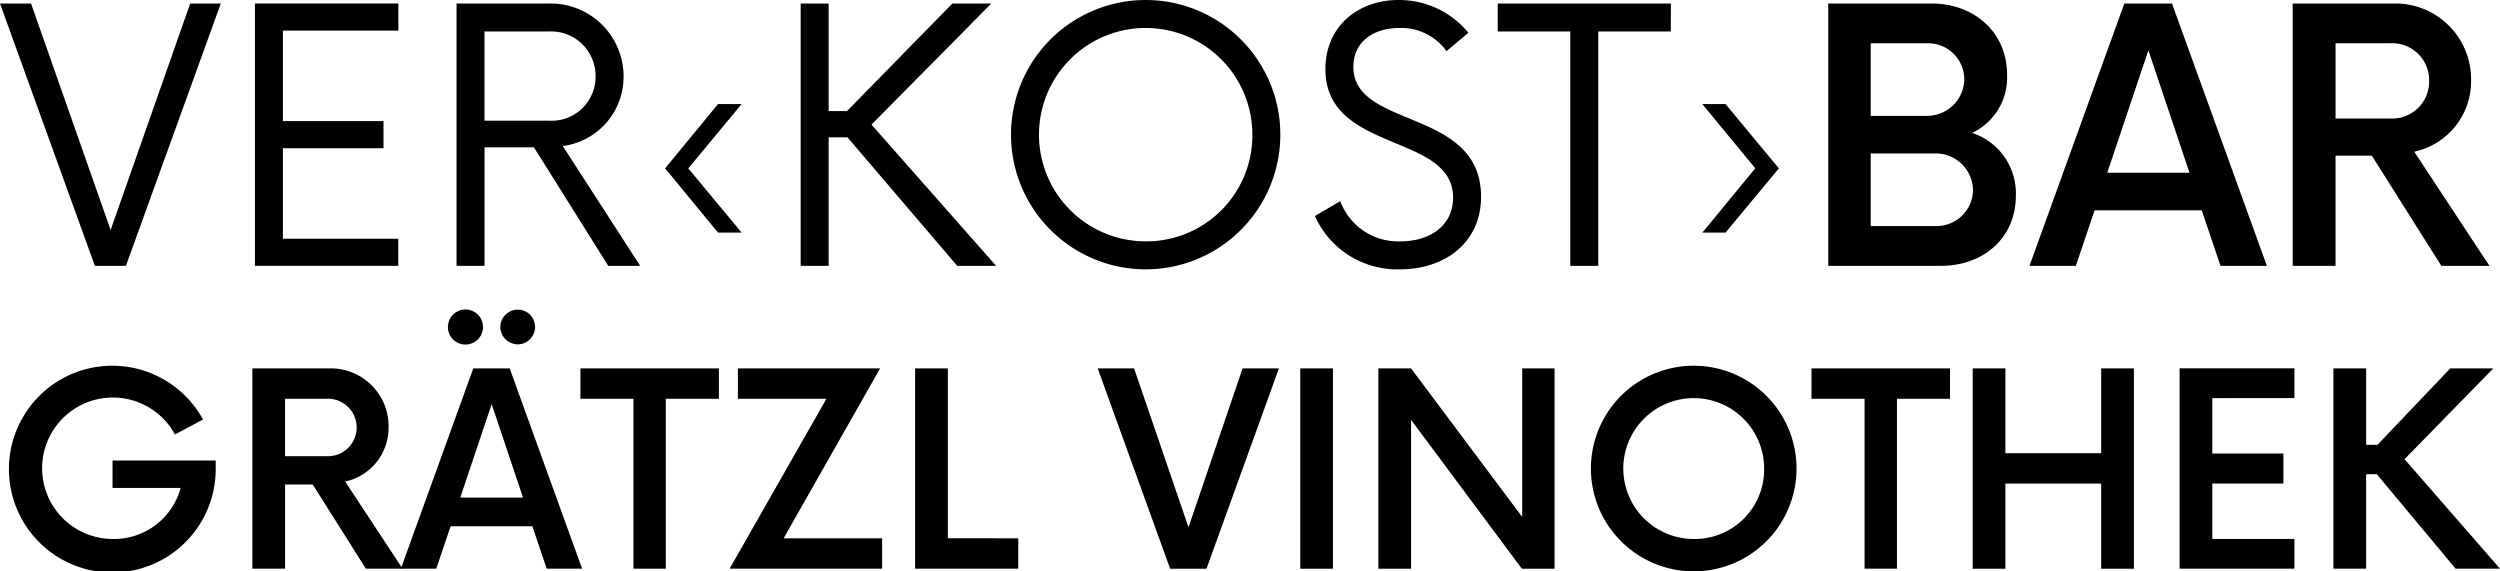
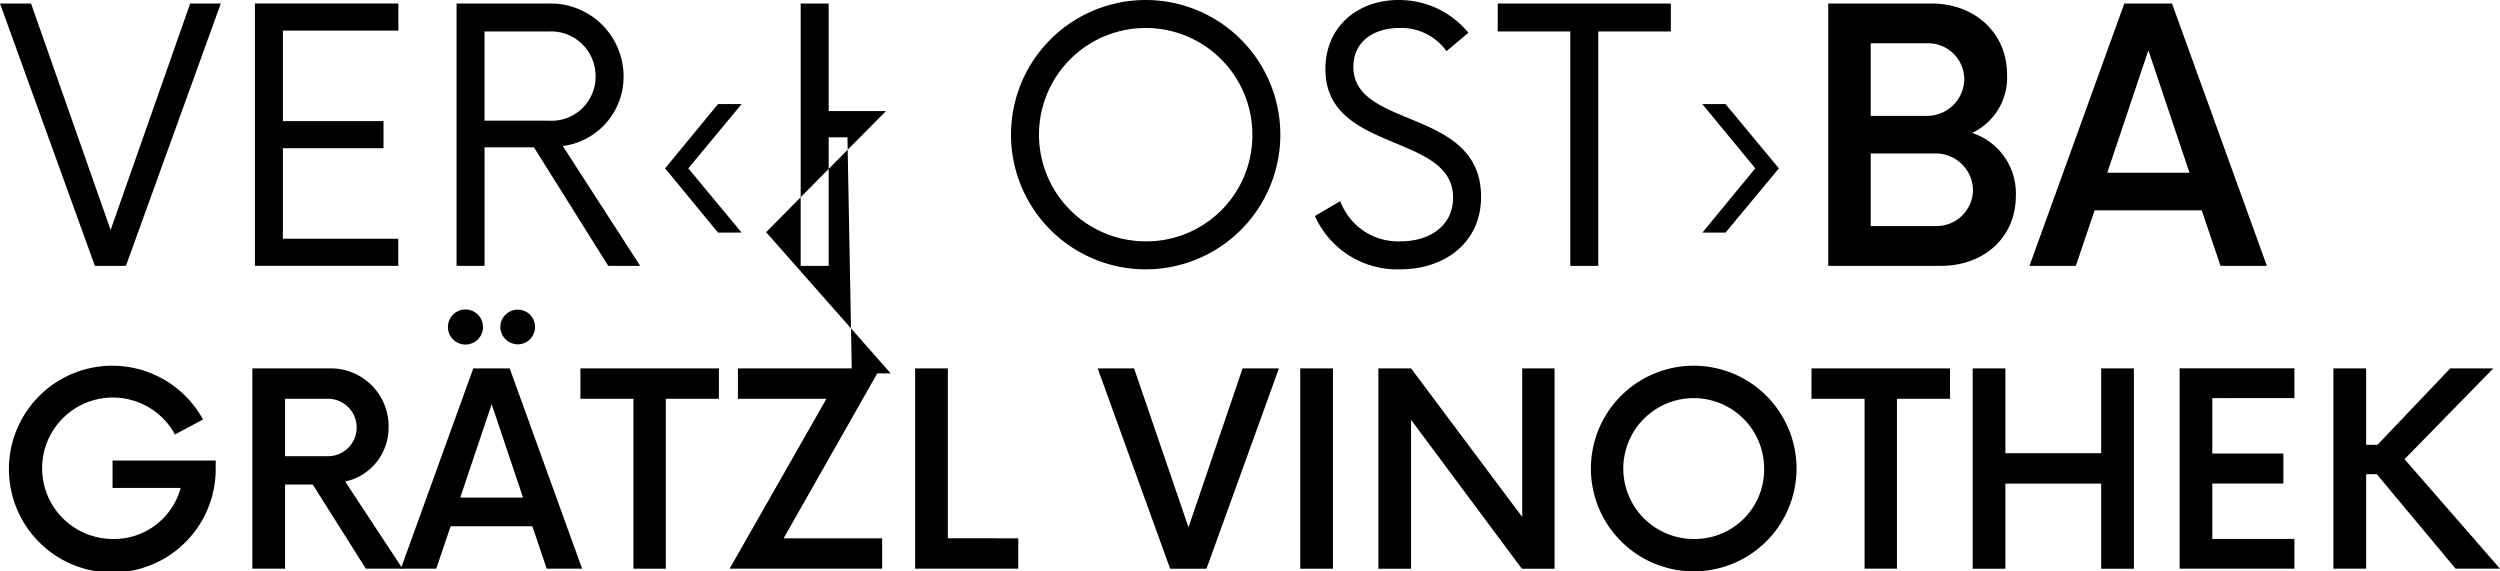
<svg xmlns="http://www.w3.org/2000/svg" id="Gruppe_3" data-name="Gruppe 3" width="270.821" height="61.895" viewBox="0 0 270.821 61.895">
  <g id="Gruppe_1" data-name="Gruppe 1">
    <path id="Pfad_1" data-name="Pfad 1" d="M42.1,7.33,31.821,35.749H28.457L18.18,7.33h3.362l8.622,24.535L38.784,7.33Z" transform="translate(-18.18 -6.951)" />
    <path id="Pfad_2" data-name="Pfad 2" d="M78.8,10.266v9.805H89.7v2.936H78.8v9.805h12.5v2.937H75.773V7.33H91.309v2.936Z" transform="translate(-48.156 -6.951)" />
    <path id="Pfad_3" data-name="Pfad 3" d="M141.206,35.749h-3.459L129.7,22.913h-5.353V35.749h-3.031V7.33h10.183a7.9,7.9,0,0,1,7.91,7.957,7.562,7.562,0,0,1-6.584,7.484Zm-9.9-15.725a4.767,4.767,0,0,0,5.069-4.831,4.821,4.821,0,0,0-5.069-4.832h-6.963v9.663Z" transform="translate(-71.858 -6.951)" />
    <path id="Pfad_4" data-name="Pfad 4" d="M168.435,37.012l5.73-6.962h2.557l-5.777,6.962,5.777,6.963h-2.557Z" transform="translate(-96.384 -18.776)" />
-     <path id="Pfad_5" data-name="Pfad 5" d="M204.124,21.825h-2.036V35.749h-3.032V7.33h3.032V18.982h1.989L215.492,7.33h4.216l-12.98,13.12,13.5,15.3h-4.214Z" transform="translate(-112.321 -6.951)" />
+     <path id="Pfad_5" data-name="Pfad 5" d="M204.124,21.825h-2.036V35.749h-3.032V7.33h3.032V18.982h1.989h4.216l-12.98,13.12,13.5,15.3h-4.214Z" transform="translate(-112.321 -6.951)" />
    <path id="Pfad_6" data-name="Pfad 6" d="M246.573,21.128a14.588,14.588,0,1,1,14.588,14.589A14.595,14.595,0,0,1,246.573,21.128Zm26.146,0a11.557,11.557,0,1,0-11.558,11.557A11.482,11.482,0,0,0,272.719,21.128Z" transform="translate(-137.053 -6.54)" />
    <path id="Pfad_7" data-name="Pfad 7" d="M315.23,29.938l2.747-1.611a6.677,6.677,0,0,0,6.536,4.357c3.174,0,5.684-1.7,5.684-4.736,0-7.057-13.831-4.785-13.831-13.925,0-4.642,3.553-7.483,7.912-7.483a9.693,9.693,0,0,1,7.578,3.552l-2.369,1.99a6.035,6.035,0,0,0-5.116-2.511c-2.652,0-4.974,1.373-4.974,4.215,0,6.773,13.832,4.4,13.832,14.068,0,4.973-3.933,7.862-8.764,7.862A9.757,9.757,0,0,1,315.23,29.938Z" transform="translate(-172.787 -6.54)" />
    <path id="Pfad_8" data-name="Pfad 8" d="M375.279,10.362h-7.861V35.749h-3.032V10.362h-7.862V7.33h18.756Z" transform="translate(-194.279 -6.951)" />
    <path id="Pfad_9" data-name="Pfad 9" d="M408.485,37.012l-5.732-6.962h2.51l5.779,6.962-5.779,6.963h-2.51Z" transform="translate(-218.34 -18.776)" />
    <path id="Pfad_10" data-name="Pfad 10" d="M451.524,28.123c0,4.689-3.6,7.626-8.1,7.626H431.2V7.33h11.179c4.545,0,8.193,3.032,8.193,7.72a6.617,6.617,0,0,1-3.79,6.3A6.881,6.881,0,0,1,451.524,28.123Zm-9.663-16.482H435.8V19.5h6.061a4.022,4.022,0,0,0,4.074-3.979A3.915,3.915,0,0,0,441.861,11.641Zm5.021,15.913a4.035,4.035,0,0,0-4.121-3.979H435.8v7.864h6.961A3.958,3.958,0,0,0,446.882,27.554Z" transform="translate(-233.149 -6.951)" />
    <path id="Pfad_11" data-name="Pfad 11" d="M495.309,29.733h-11.6l-2.036,6.016h-5.022L486.926,7.33h5.164l10.277,28.419h-5.02Zm-1.325-4.073L489.53,12.4,485.079,25.66Z" transform="translate(-256.801 -6.951)" />
-     <path id="Pfad_12" data-name="Pfad 12" d="M557.429,35.749h-5.211l-7.531-11.936h-3.93V35.749h-4.642V7.33h11.131a8.2,8.2,0,0,1,8.194,8.337,7.8,7.8,0,0,1-6.157,7.719Zm-10.75-15.961a3.994,3.994,0,0,0,4.215-4.074,3.992,3.992,0,0,0-4.215-4.073h-5.921v8.147Z" transform="translate(-287.752 -6.951)" />
  </g>
  <g id="Gruppe_2" data-name="Gruppe 2" transform="translate(1.091 33.544)">
    <path id="Pfad_13" data-name="Pfad 13" d="M42.731,99.433v.868a11.2,11.2,0,1,1-1.375-5.315L38.32,96.612a7.661,7.661,0,1,0-6.727,11.318,7.479,7.479,0,0,0,7.341-5.532H31.556V99.433Z" transform="translate(-20.455 -83.088)" />
    <path id="Pfad_14" data-name="Pfad 14" d="M91.461,111.462H87.484l-5.749-9.113h-3v9.113H75.189v-21.7h8.5a6.261,6.261,0,0,1,6.256,6.365,5.955,5.955,0,0,1-4.7,5.893ZM83.252,99.275a3.112,3.112,0,1,0,0-6.219H78.733v6.219Z" transform="translate(-48.943 -83.401)" />
    <path id="Pfad_15" data-name="Pfad 15" d="M122.983,99.962h-8.858l-1.556,4.592h-3.833l7.847-21.7h3.941l7.847,21.7h-3.834Zm-9.148-21.588a1.9,1.9,0,0,1,3.8,0,1.9,1.9,0,0,1-3.8,0Zm8.137,18.478-3.4-10.125-3.4,10.125Zm-2.46-18.478a1.892,1.892,0,0,1,1.881-1.881,1.868,1.868,0,0,1,1.881,1.881,1.89,1.89,0,0,1-1.881,1.88A1.915,1.915,0,0,1,119.511,78.374Z" transform="translate(-66.403 -76.493)" />
    <path id="Pfad_16" data-name="Pfad 16" d="M164.3,93.056h-5.75v18.406h-3.508V93.056H149.3V89.765H164.3Z" transform="translate(-87.515 -83.401)" />
    <path id="Pfad_17" data-name="Pfad 17" d="M199.521,108.171v3.291H183l10.487-18.406H183.9V89.765h15.4l-10.449,18.406Z" transform="translate(-105.053 -83.401)" />
    <path id="Pfad_18" data-name="Pfad 18" d="M236.088,108.171v3.291H224.915v-21.7h3.544v18.406Z" transform="translate(-126.871 -83.401)" />
    <path id="Pfad_19" data-name="Pfad 19" d="M285.785,89.765l-7.847,21.7H274l-7.847-21.7h3.942l5.894,17.214,5.858-17.214Z" transform="translate(-148.332 -83.401)" />
    <path id="Pfad_20" data-name="Pfad 20" d="M311.913,89.765h3.544v21.7h-3.544Z" transform="translate(-172.151 -83.401)" />
    <path id="Pfad_21" data-name="Pfad 21" d="M348.645,89.765v21.7H345.1l-12-16.128v16.128h-3.544v-21.7H333.1l12.041,16.092V89.765Z" transform="translate(-181.333 -83.401)" />
    <path id="Pfad_22" data-name="Pfad 22" d="M377.576,100.3a11.138,11.138,0,1,1,11.137,11.138A11.142,11.142,0,0,1,377.576,100.3Zm18.767,0a7.629,7.629,0,1,0-7.629,7.63A7.517,7.517,0,0,0,396.343,100.3Z" transform="translate(-206.327 -83.088)" />
    <path id="Pfad_23" data-name="Pfad 23" d="M442.416,93.056h-5.75v18.406h-3.506V93.056h-5.75V89.765h15.007Z" transform="translate(-232.264 -83.401)" />
    <path id="Pfad_24" data-name="Pfad 24" d="M481.288,89.765v21.7h-3.544v-9.221H467.367v9.221h-3.544v-21.7h3.544V98.95h10.377V89.765Z" transform="translate(-251.217 -83.401)" />
    <path id="Pfad_25" data-name="Pfad 25" d="M514.11,92.984v6h7.7v3.255h-7.7v6h8.895v3.219H510.566v-21.7h12.439v3.219Z" transform="translate(-275.545 -83.401)" />
    <path id="Pfad_26" data-name="Pfad 26" d="M550.019,101.228h-1.157v10.234h-3.544v-21.7h3.544v8.281h1.229l7.883-8.281h4.665L553.022,99.6l10.341,11.861h-4.811Z" transform="translate(-293.633 -83.401)" />
  </g>
</svg>